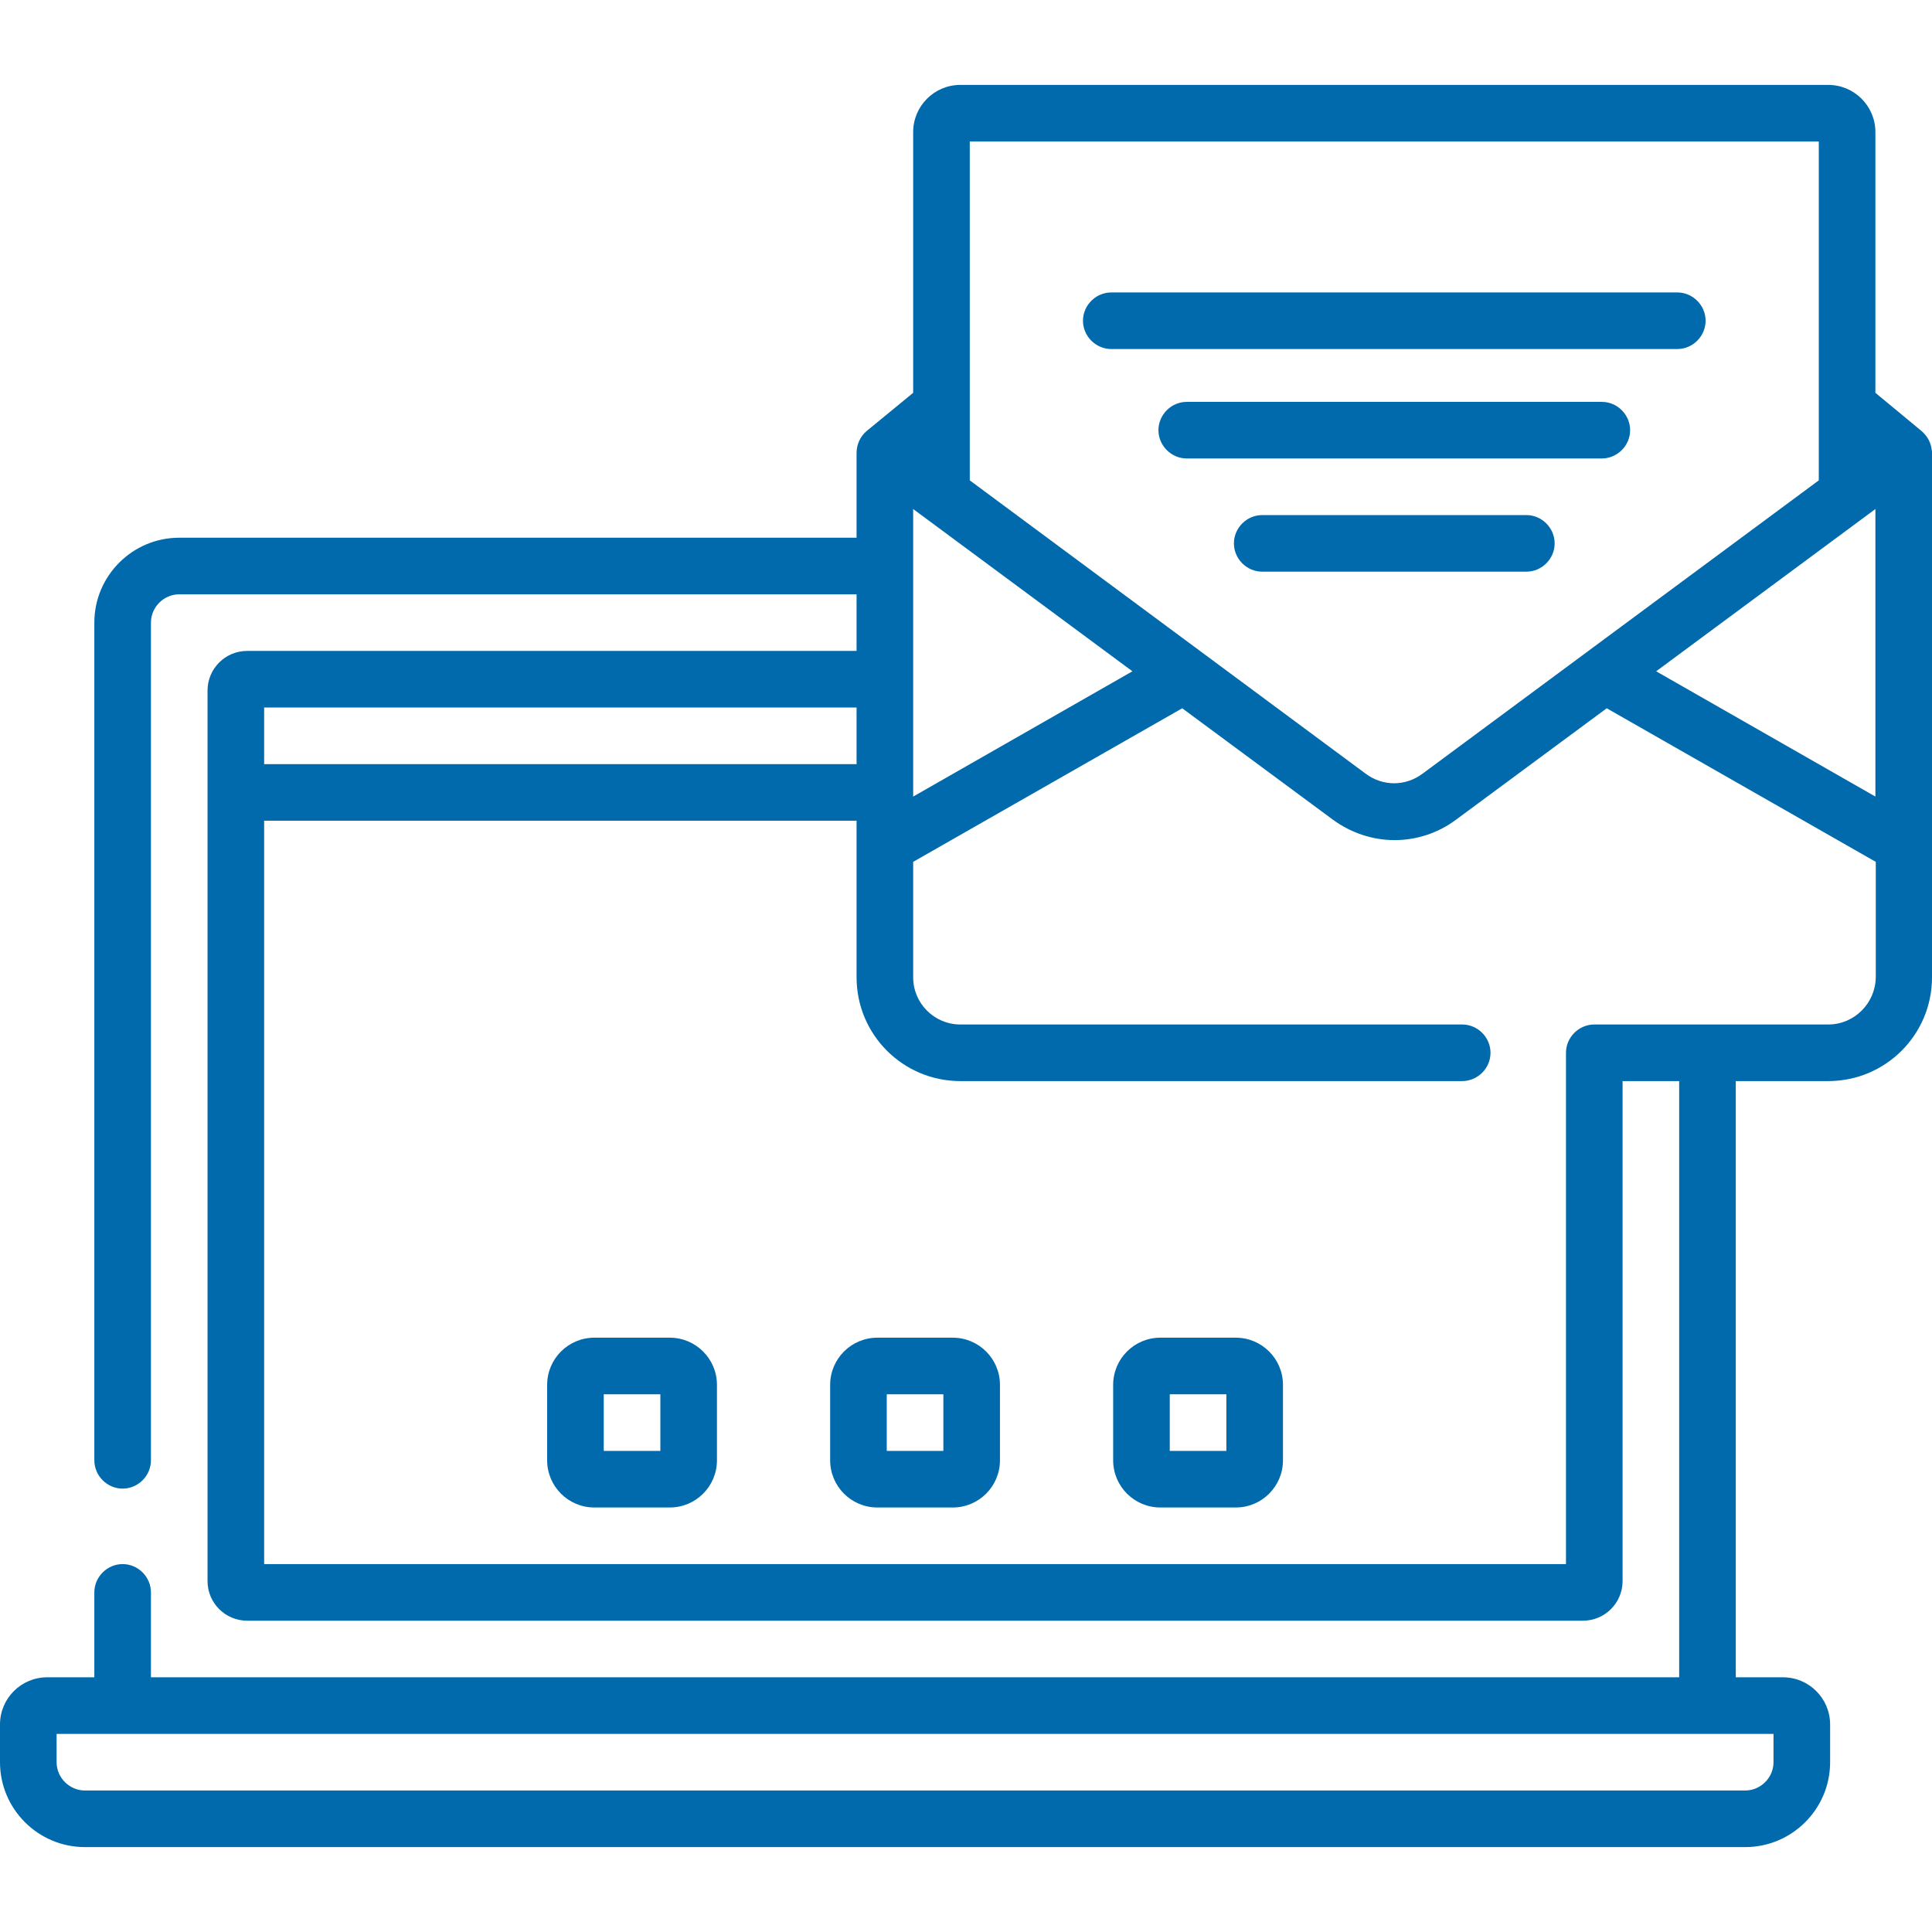
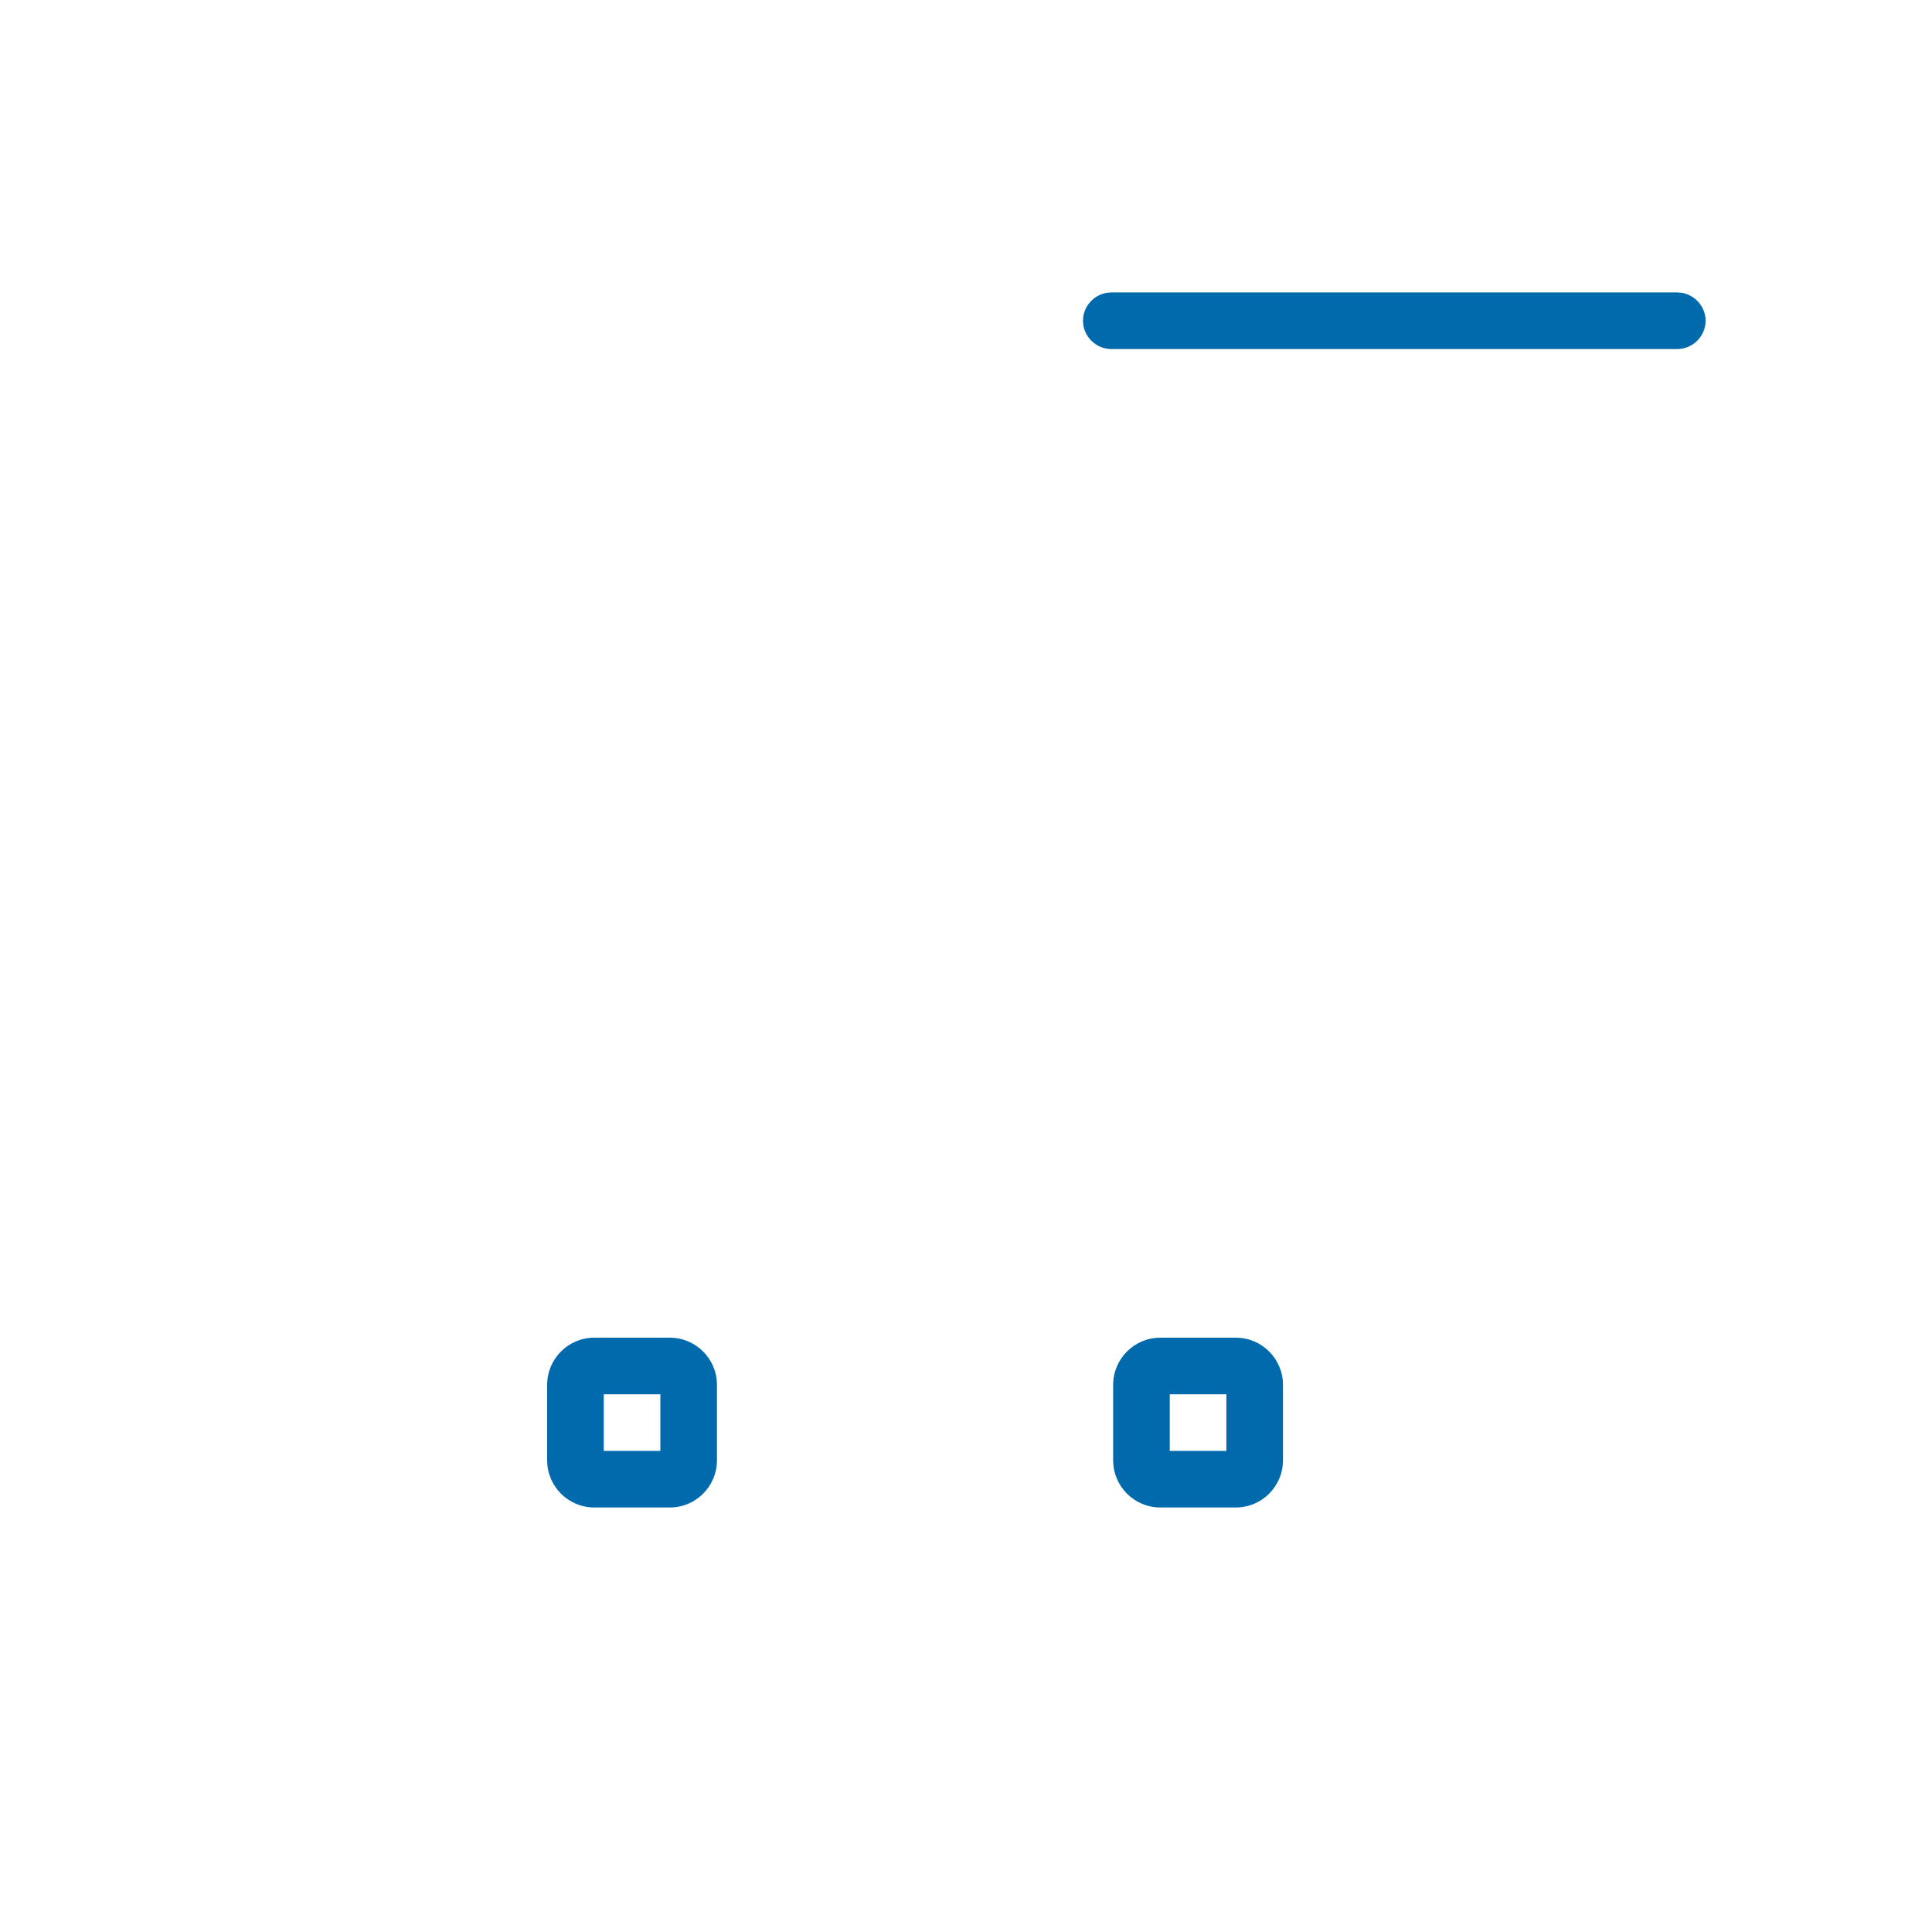
<svg xmlns="http://www.w3.org/2000/svg" version="1.1" id="Capa_1" x="0px" y="0px" viewBox="0 0 512 512" style="enable-background:new 0 0 512 512;" xml:space="preserve">
  <style type="text/css"> .st0{fill:#006AAC;} </style>
  <g>
    <path class="st0" d="M327.5,354.5h-20c-6.9,0-12.5,5.6-12.5,12.5v20c0,6.9,5.6,12.5,12.5,12.5h20c6.9,0,12.5-5.6,12.5-12.5v-20 C340,360.1,334.4,354.5,327.5,354.5z M325,384.5h-15v-15h15V384.5z" />
-     <path class="st0" d="M252.5,354.5h-20c-6.9,0-12.5,5.6-12.5,12.5v20c0,6.9,5.6,12.5,12.5,12.5h20c6.9,0,12.5-5.6,12.5-12.5v-20 C265,360.1,259.4,354.5,252.5,354.5z M250,384.5h-15v-15h15V384.5z" />
    <path class="st0" d="M177.5,354.5h-20c-6.9,0-12.5,5.6-12.5,12.5v20c0,6.9,5.6,12.5,12.5,12.5h20c6.9,0,12.5-5.6,12.5-12.5v-20 C190,360.1,184.4,354.5,177.5,354.5z M175,384.5h-15v-15h15V384.5z" />
-     <path class="st0" d="M511.9,119.1c-0.2-1.9-1.2-3.6-2.7-4.9L497,104.1V35c0-6.9-5.6-12.5-12.5-12.5h-230c-6.9,0-12.5,5.6-12.5,12.5 v69.1l-12.3,10.1c-1.7,1.4-2.7,3.6-2.7,5.8v22.5H47.5C35.1,142.5,25,152.6,25,165v222c0,4.1,3.4,7.5,7.5,7.5s7.5-3.4,7.5-7.5V165 c0-4.1,3.4-7.5,7.5-7.5H227v15H65.5c-5.8,0-10.5,4.7-10.5,10.5v27v209c0,5.8,4.7,10.5,10.5,10.5h354c5.8,0,10.5-4.7,10.5-10.5 V286.5h15v158H40V422c0-4.1-3.4-7.5-7.5-7.5S25,417.9,25,422v22.5H12.5C5.6,444.5,0,450.1,0,457v10c0,12.4,10.1,22.5,22.5,22.5h440 c12.4,0,22.5-10.1,22.5-22.5v-10c0-6.9-5.6-12.5-12.5-12.5H460v-158h24.5c15.2,0,27.5-12.3,27.5-27.5V120 C512,119.7,512,119.4,511.9,119.1L511.9,119.1z M470,467c0,4.1-3.4,7.5-7.5,7.5h-440c-4.1,0-7.5-3.4-7.5-7.5v-7.5h455V467z M497,134.9v76.2l-58.1-33.2L497,134.9z M482,37.5v89.8l-105.1,77.8c-4.5,3.3-10.4,3.3-14.9,0L257,127.3V37.5L482,37.5z M242,134.9 l58.1,43L242,211.1V134.9z M70,187.5h157v15H70V187.5z M484.5,271.5h-62c-4.1,0-7.5,3.4-7.5,7.5v135.5H70v-197h157V259 c0,15.2,12.3,27.5,27.5,27.5h133c4.1,0,7.5-3.4,7.5-7.5s-3.4-7.5-7.5-7.5h-133c-6.9,0-12.5-5.6-12.5-12.5v-30.6l71.3-40.7 l39.9,29.5c9.8,7.2,22.9,7.3,32.7,0l39.9-29.5l71.3,40.7V259C497,265.9,491.4,271.5,484.5,271.5L484.5,271.5z" />
-     <path class="st0" d="M404.5,136.5h-70c-4.1,0-7.5,3.4-7.5,7.5s3.4,7.5,7.5,7.5h70c4.1,0,7.5-3.4,7.5-7.5S408.6,136.5,404.5,136.5z" />
-     <path class="st0" d="M424.5,106.5h-110c-4.1,0-7.5,3.4-7.5,7.5s3.4,7.5,7.5,7.5h110c4.1,0,7.5-3.4,7.5-7.5S428.6,106.5,424.5,106.5 z" />
    <path class="st0" d="M294.5,92.5h150c4.1,0,7.5-3.4,7.5-7.5s-3.4-7.5-7.5-7.5h-150c-4.1,0-7.5,3.4-7.5,7.5S290.4,92.5,294.5,92.5 L294.5,92.5z" />
  </g>
</svg>